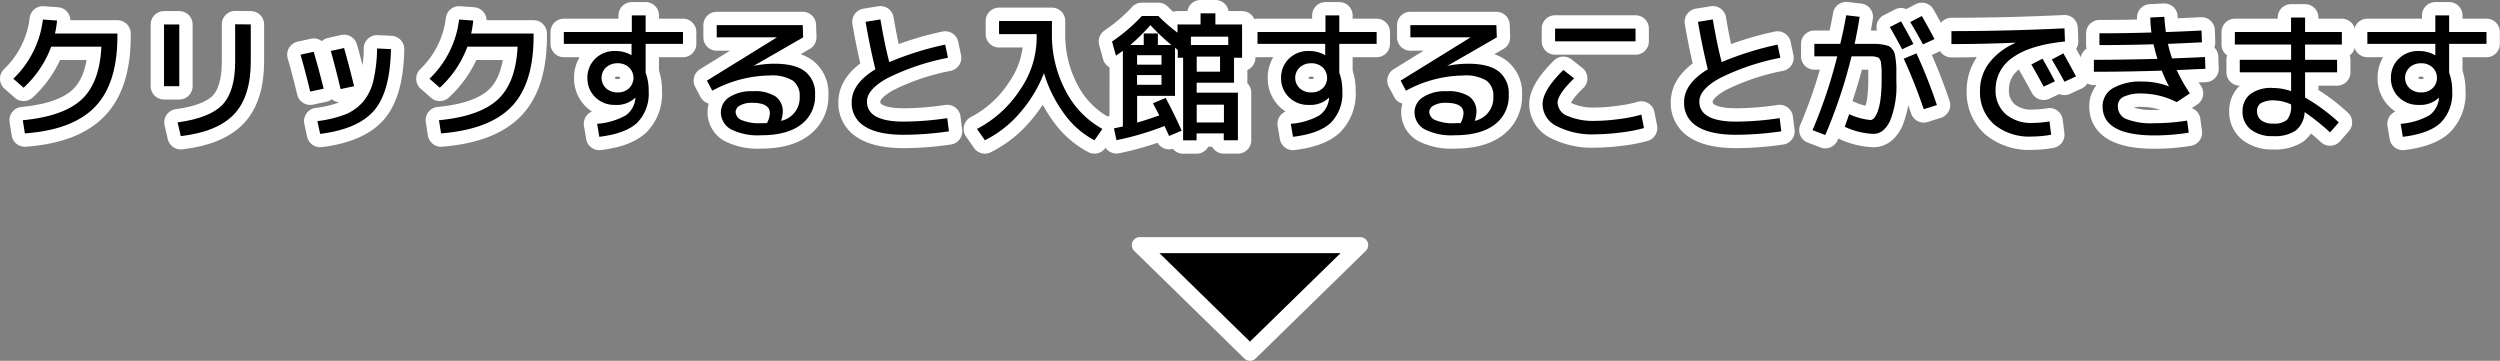
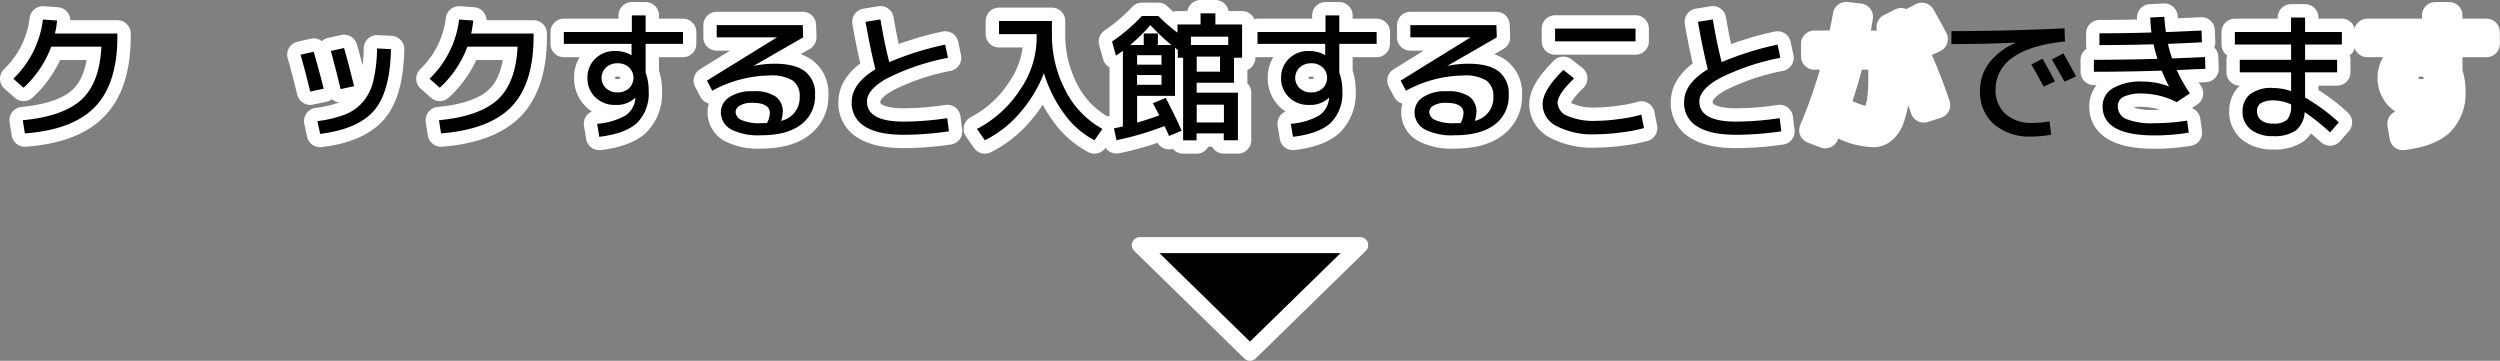
<svg xmlns="http://www.w3.org/2000/svg" viewBox="0 0 468.53 67.62">
  <rect x="0" y="0" width="468.53" height="67.62" fill="#808080" stroke="none" />
  <defs>
    <style>.cls-1,.cls-2{stroke:#fff;stroke-linecap:round;stroke-linejoin:round;}.cls-1{stroke-width:3px;}.cls-2{stroke-width:5px;}</style>
  </defs>
  <g id="レイヤー_2" data-name="レイヤー 2">
    <g id="レイヤー_1-2" data-name="レイヤー 1">
      <polygon class="cls-1" points="234.26 66.12 254.92 45.94 213.61 45.94 234.26 66.12" />
      <path class="cls-2" d="M19,8.74H9.6a19.7,19.7,0,0,1-5.18,7.7L2.5,14.75A18.21,18.21,0,0,0,6.24,9.66a18.05,18.05,0,0,0,1.8-6l2.65.19a17.2,17.2,0,0,1-.39,2.44H22v.52Q22,15.65,17.83,20T4.66,25l-.39-2.47q7.59-.72,11-3.86T19,8.74Z" />
-       <path class="cls-2" d="M30.74,16.15V4.58H33.6V16.15ZM47,4.58v6.89q0,6.63-3.12,9.93t-10,4.11l-.6-2.57c4-.54,6.84-1.65,8.42-3.32s2.37-4.36,2.37-8.07v-7Z" />
      <path class="cls-2" d="M56.32,10.25l2.47-.55c.62,2.13,1.25,4.44,1.87,6.92l-2.52.54C57.58,14.88,57,12.57,56.32,10.25ZM70.67,9.08l2.6.13q-.15,8-3.16,11.5T60,25.09l-.52-2.39a22.37,22.37,0,0,0,5.27-1.27A8.72,8.72,0,0,0,68.1,19,9.53,9.53,0,0,0,70,15,28.3,28.3,0,0,0,70.67,9.08ZM62,9.55,64.48,9c.58,2,1.2,4.38,1.88,7.15l-2.53.55C63.3,14.43,62.67,12,62,9.55Z" />
      <path class="cls-2" d="M97,8.74H87.6a19.7,19.7,0,0,1-5.18,7.7L80.5,14.75a18.21,18.21,0,0,0,3.74-5.09,18.05,18.05,0,0,0,1.8-6l2.65.19a17.2,17.2,0,0,1-.39,2.44H100v.52q0,8.86-4.12,13.16T82.66,25l-.39-2.47q7.59-.72,11-3.86T97,8.74Z" />
      <path class="cls-2" d="M119.06,18.31a5,5,0,0,1-3.77,1.35,5.1,5.1,0,0,1-3.73-1.44,4.88,4.88,0,0,1-1.47-3.63A4.88,4.88,0,0,1,111.56,11a5.1,5.1,0,0,1,3.73-1.44,6.07,6.07,0,0,1,3.07.78h0V8.22H105.67V6h12.74V2.89H121V6h7V8.22h-7v5.41a9.52,9.52,0,0,1,.57,3.43A7.78,7.78,0,0,1,119.42,23c-1.44,1.36-3.8,2.24-7.1,2.64l-.41-2.44a12.86,12.86,0,0,0,5.33-1.56,4.34,4.34,0,0,0,1.84-3.2.08.08,0,0,1,0-.05.13.13,0,0,0,0-.06Zm-5.48-5.67a2.68,2.68,0,0,0,0,3.9,3.1,3.1,0,0,0,2.18.78,3,3,0,0,0,2.13-.78,2.71,2.71,0,0,0,0-3.9,3,3,0,0,0-2.13-.78A3.1,3.1,0,0,0,113.58,12.64Z" />
      <path class="cls-2" d="M146.38,22.65a4.4,4.4,0,0,0,3.49-4.55,3.48,3.48,0,0,0-1.3-3,7.56,7.56,0,0,0-4.37-.95A23,23,0,0,0,133.49,17l-1-1.89L145.6,7V7H134.32V4.71h16.12L150.52,7l-9.31,5.36,0,0a19.35,19.35,0,0,1,3.9-.42q3.92,0,5.78,1.46a5.16,5.16,0,0,1,1.86,4.34,6.6,6.6,0,0,1-2.63,5.61q-2.62,2-7.51,2A11.18,11.18,0,0,1,137,24.24,3.65,3.65,0,0,1,135.1,21a3.35,3.35,0,0,1,1.56-2.77,7.46,7.46,0,0,1,4.42-1.13,7.16,7.16,0,0,1,4.3,1A3.42,3.42,0,0,1,146.7,21,5.22,5.22,0,0,1,146.38,22.65Zm-2.65.42a4.14,4.14,0,0,0,.55-1.85q0-1.95-3.3-1.95a4.4,4.4,0,0,0-2.31.51,1.43,1.43,0,0,0-.81,1.18A1.75,1.75,0,0,0,139,22.51a8.47,8.47,0,0,0,3.63.58Z" />
      <path class="cls-2" d="M162.22,4.09,165,3.64c.48,2.81,1,5.47,1.66,8a57.75,57.75,0,0,1,10.48-3.28l.52,2.47a44.14,44.14,0,0,0-11.39,3.84q-3.79,2.11-3.79,4.35c0,2.51,2.29,3.77,6.89,3.77a56,56,0,0,0,8.16-.65l.31,2.47a59.09,59.09,0,0,1-8.47.65q-4.81,0-7.28-1.56a5.05,5.05,0,0,1-2.47-4.55q0-3.47,4.44-6.16Q163,8.66,162.22,4.09Z" />
      <path class="cls-2" d="M187.23,3.93h9.91V6.27A22.41,22.41,0,0,0,199.7,17a17.06,17.06,0,0,0,6.9,7.16l-1.48,2.13a16.28,16.28,0,0,1-5.66-4.95,24.93,24.93,0,0,1-3.81-7.63,25,25,0,0,1-4.52,7.45,20.94,20.94,0,0,1-6.55,5.13l-1.48-2.13a21.38,21.38,0,0,0,8.06-7.32,17.21,17.21,0,0,0,3.12-9.53V6.4h-7.05Z" />
      <path class="cls-2" d="M216.06,19.35l2.4-1c1.07,2,2.08,4.06,3,6.14l-2.36,1c-.26-.61-.55-1.23-.86-1.87a54.48,54.48,0,0,1-9,2.65l-.47-2.21,1.67-.36V9.52c-.45.33-.89.63-1.3.91l-.73-2.65A32.32,32.32,0,0,0,214,3h3.09a31.52,31.52,0,0,0,3.59,3.12V4.58H225V2.5h2.78V4.58h5v6.24h-1.51V15.5h-7v1.87H232v8.92h-2.65V25h-5.1v1.3h-2.52V10.82h-1V9.39l-.25-.22a1.51,1.51,0,0,0-.27-.2v9h-7.1v5c1.44-.41,2.82-.86,4.16-1.35Q216.12,19.43,216.06,19.35Zm3.46-10.92a42.09,42.09,0,0,1-3.92-3.72,35.87,35.87,0,0,1-3.77,3.72h2.52V6.27H217V8.43Zm-1.84,1.92H213.1v1.77h4.58Zm-4.58,5.54h4.58V14.07H213.1Zm10.09-7.46h7V6.87h-7Zm1.09,5h4.37V10.61h-4.37Zm0,9.52h5.1V19.61h-5.1Z" />
      <path class="cls-2" d="M249.06,18.31a5,5,0,0,1-3.77,1.35,5.1,5.1,0,0,1-3.73-1.44,4.88,4.88,0,0,1-1.47-3.63A4.88,4.88,0,0,1,241.56,11a5.1,5.1,0,0,1,3.73-1.44,6.07,6.07,0,0,1,3.07.78h0V8.22H235.67V6h12.74V2.89H251V6h7V8.22h-7v5.41a9.52,9.52,0,0,1,.57,3.43A7.78,7.78,0,0,1,249.42,23c-1.44,1.36-3.8,2.24-7.1,2.64l-.41-2.44a12.86,12.86,0,0,0,5.33-1.56,4.34,4.34,0,0,0,1.84-3.2.08.08,0,0,1,0-.05.13.13,0,0,0,0-.06Zm-5.48-5.67a2.68,2.68,0,0,0,0,3.9,3.1,3.1,0,0,0,2.18.78,3,3,0,0,0,2.13-.78,2.71,2.71,0,0,0,0-3.9,3,3,0,0,0-2.13-.78A3.1,3.1,0,0,0,243.58,12.64Z" />
      <path class="cls-2" d="M276.38,22.65a4.4,4.4,0,0,0,3.49-4.55,3.48,3.48,0,0,0-1.3-3,7.56,7.56,0,0,0-4.37-.95A23,23,0,0,0,263.49,17l-1-1.89L275.6,7V7H264.32V4.71h16.12L280.52,7l-9.31,5.36,0,0a19.35,19.35,0,0,1,3.9-.42q3.92,0,5.78,1.46a5.16,5.16,0,0,1,1.86,4.34,6.6,6.6,0,0,1-2.63,5.61q-2.62,2-7.51,2A11.18,11.18,0,0,1,267,24.24,3.65,3.65,0,0,1,265.1,21a3.35,3.35,0,0,1,1.56-2.77,7.46,7.46,0,0,1,4.42-1.13,7.16,7.16,0,0,1,4.3,1A3.42,3.42,0,0,1,276.7,21,5.22,5.22,0,0,1,276.38,22.65Zm-2.65.42a4.14,4.14,0,0,0,.55-1.85q0-1.95-3.3-1.95a4.4,4.4,0,0,0-2.31.51,1.43,1.43,0,0,0-.81,1.18A1.75,1.75,0,0,0,269,22.51a8.47,8.47,0,0,0,3.63.58Z" />
      <path class="cls-2" d="M289.1,19.53q0-2.59,3.9-6.42l2,1.58c-2.06,2-3.09,3.52-3.09,4.58a2.78,2.78,0,0,0,1.87,2.46,12.14,12.14,0,0,0,5.23.92,33.35,33.35,0,0,0,4.43-.34,26.56,26.56,0,0,0,4.17-.83L308.1,24a27.93,27.93,0,0,1-4.35.83,37.56,37.56,0,0,1-4.77.34,14.5,14.5,0,0,1-7.23-1.53A4.59,4.59,0,0,1,289.1,19.53Zm2.34-11.78V5.36h15.08V7.75Z" />
      <path class="cls-2" d="M318.22,4.09,321,3.64c.48,2.81,1,5.47,1.66,8a57.75,57.75,0,0,1,10.48-3.28l.52,2.47a44.14,44.14,0,0,0-11.39,3.84q-3.79,2.11-3.79,4.35c0,2.51,2.29,3.77,6.89,3.77a56,56,0,0,0,8.16-.65l.31,2.47a59.09,59.09,0,0,1-8.47.65q-4.81,0-7.28-1.56a5.05,5.05,0,0,1-2.47-4.55q0-3.47,4.44-6.16Q319,8.66,318.22,4.09Z" />
      <path class="cls-2" d="M346,2.86l2.52.29q-.39,2.52-.94,5.07h3.89a8.18,8.18,0,0,1,1.4.14,7.2,7.2,0,0,1,1.07.26,1.83,1.83,0,0,1,.67.58,2,2,0,0,1,.47.81c.06.25.13.68.21,1.3A13.71,13.71,0,0,1,355.4,13v2.34a17.34,17.34,0,0,1-1.19,7.33c-.78,1.61-1.82,2.42-3.1,2.42a13.9,13.9,0,0,1-5.38-1.33l.83-2.36a12.31,12.31,0,0,0,4,1.09,1,1,0,0,0,.73-.44,4.66,4.66,0,0,0,.67-1.33,12,12,0,0,0,.5-2.38,28.45,28.45,0,0,0,.18-3.39V13.5c0-.3,0-.65-.05-1.07s-.07-.68-.08-.8a1.57,1.57,0,0,0-.21-.5.85.85,0,0,0-.29-.35,4.22,4.22,0,0,0-.48-.13,2.79,2.79,0,0,0-.63-.09H347a94.78,94.78,0,0,1-4.92,14.74l-2.39-.91a91.3,91.3,0,0,0,4.63-13.83h-4.29V8.22h4.86Q345.6,5.21,346,2.86Zm8.19,2.21L356.28,4q1.56,2.76,2.32,4.24l-2.11,1Q355.29,7,354.18,5.07ZM363,19.69l-2.47.78A96.4,96.4,0,0,0,356.78,11l2.39-1A99.6,99.6,0,0,1,363,19.69ZM358,4.14,360.18,3c.89,1.56,1.67,3,2.37,4.32l-2.16,1Q359.3,6.3,358,4.14Z" />
-       <path class="cls-2" d="M371.08,17a8.48,8.48,0,0,1,1.67-5.15,12.22,12.22,0,0,1,4.9-3.77V8q-6,.26-11.93.26V5.83q10.39,0,21.19-.52L387,7.78q-6.53.65-9.79,3A7.15,7.15,0,0,0,374,16.75a5.88,5.88,0,0,0,1.88,4.63,7.3,7.3,0,0,0,5,1.66,20.42,20.42,0,0,0,3.22-.29l.31,2.5a21,21,0,0,1-3.66.34,10.31,10.31,0,0,1-7.06-2.3A8,8,0,0,1,371.08,17Zm9.62-4.92L382.8,11q1.56,2.76,2.32,4.24l-2.11,1Q381.81,14,380.7,12.09Zm3.84-.93L386.7,10c.89,1.56,1.67,3,2.37,4.32l-2.16,1Q385.82,13.32,384.54,11.16Z" />
      <path class="cls-2" d="M406.44,16.18l.05,0a29.1,29.1,0,0,1-1.35-2.94q-6.87.21-12.72.21V11.21q4.92,0,11.91-.18c-.26-.82-.5-1.73-.73-2.73q-5.14.15-10.14.15V6.24q4.82,0,9.75-.15A21.16,21.16,0,0,1,403,3.28l2.62-.13c.06.9.15,1.85.29,2.86q2.21-.07,6.68-.29l.08,2.21c-2.84.14-5,.24-6.37.29a23.88,23.88,0,0,0,.78,2.73c2.7-.1,4.76-.19,6.16-.26l.08,2.21-1.68.06-2,.1-1.7.07a30,30,0,0,0,2.47,4.37l-2.47,1.64a14.66,14.66,0,0,0-6.35-1.61,7.88,7.88,0,0,0-3.6.6,1.91,1.91,0,0,0-1.08,1.79,2.53,2.53,0,0,0,1.58,2.39,12.94,12.94,0,0,0,5.31.78,39.21,39.21,0,0,0,6.09-.49l.31,2.26a40.11,40.11,0,0,1-6.4.52q-9.75,0-9.75-5.46a3.89,3.89,0,0,1,1.9-3.37,10.29,10.29,0,0,1,5.64-1.26A13.41,13.41,0,0,1,406.44,16.18Z" />
      <path class="cls-2" d="M418.84,6h10.53V3.28H432V6h6.89V8.35H432v2.86h6v2.34h-6v4.73a35,35,0,0,1,6.32,4.66l-1.64,1.87a43.06,43.06,0,0,0-4.76-3.8,4.73,4.73,0,0,1-1.66,3.45A7.06,7.06,0,0,1,426,25.51a6.46,6.46,0,0,1-4.19-1.25,4.18,4.18,0,0,1-1.53-3.43,4,4,0,0,1,1.36-3.12A6.45,6.45,0,0,1,426,16.49a10.22,10.22,0,0,1,3.38.6V13.55h-9.62V11.21h9.62V8.35H418.84Zm10.53,13.57a8,8,0,0,0-3.12-.75,4.78,4.78,0,0,0-2.49.49,1.67,1.67,0,0,0-.76,1.51,2.07,2.07,0,0,0,.78,1.73,3.48,3.48,0,0,0,2.21.61,3.68,3.68,0,0,0,2.66-.74,4,4,0,0,0,.72-2.77Z" />
      <path class="cls-2" d="M457.06,18.31a5,5,0,0,1-3.77,1.35,5.1,5.1,0,0,1-3.73-1.44,4.88,4.88,0,0,1-1.47-3.63A4.88,4.88,0,0,1,449.56,11a5.1,5.1,0,0,1,3.73-1.44,6.07,6.07,0,0,1,3.07.78h.05V8.22H443.67V6h12.74V2.89H459V6h7V8.22h-7v5.41a9.52,9.52,0,0,1,.57,3.43A7.78,7.78,0,0,1,457.42,23c-1.44,1.36-3.8,2.24-7.1,2.64l-.41-2.44a12.86,12.86,0,0,0,5.33-1.56,4.34,4.34,0,0,0,1.84-3.2.08.08,0,0,1,0-.05.13.13,0,0,0,0-.06Zm-5.48-5.67a2.68,2.68,0,0,0,0,3.9,3.1,3.1,0,0,0,2.18.78,3,3,0,0,0,2.13-.78,2.71,2.71,0,0,0,0-3.9,3,3,0,0,0-2.13-.78A3.1,3.1,0,0,0,451.58,12.64Z" />
      <path d="M19,8.74H9.6a19.7,19.7,0,0,1-5.18,7.7L2.5,14.75A18.21,18.21,0,0,0,6.24,9.66a18.05,18.05,0,0,0,1.8-6l2.65.19a17.2,17.2,0,0,1-.39,2.44H22v.52Q22,15.65,17.83,20T4.66,25l-.39-2.47q7.59-.72,11-3.86T19,8.74Z" />
-       <path d="M30.74,16.15V4.58H33.6V16.15ZM47,4.58v6.89q0,6.63-3.12,9.93t-10,4.11l-.6-2.57c4-.54,6.84-1.65,8.42-3.32s2.37-4.36,2.37-8.07v-7Z" />
      <path d="M56.32,10.25l2.47-.55c.62,2.13,1.25,4.44,1.87,6.92l-2.52.54C57.58,14.88,57,12.57,56.32,10.25ZM70.67,9.08l2.6.13q-.15,8-3.16,11.5T60,25.09l-.52-2.39a22.37,22.37,0,0,0,5.27-1.27A8.72,8.72,0,0,0,68.1,19,9.53,9.53,0,0,0,70,15,28.3,28.3,0,0,0,70.67,9.08ZM62,9.55,64.48,9c.58,2,1.2,4.38,1.88,7.15l-2.53.55C63.3,14.43,62.67,12,62,9.55Z" />
      <path d="M97,8.74H87.6a19.7,19.7,0,0,1-5.18,7.7L80.5,14.75a18.21,18.21,0,0,0,3.74-5.09,18.05,18.05,0,0,0,1.8-6l2.65.19a17.2,17.2,0,0,1-.39,2.44H100v.52q0,8.86-4.12,13.16T82.66,25l-.39-2.47q7.59-.72,11-3.86T97,8.74Z" />
      <path d="M119.06,18.31a5,5,0,0,1-3.77,1.35,5.1,5.1,0,0,1-3.73-1.44,4.88,4.88,0,0,1-1.47-3.63A4.88,4.88,0,0,1,111.56,11a5.1,5.1,0,0,1,3.73-1.44,6.07,6.07,0,0,1,3.07.78h0V8.22H105.67V6h12.74V2.89H121V6h7V8.22h-7v5.41a9.52,9.52,0,0,1,.57,3.43A7.78,7.78,0,0,1,119.42,23c-1.44,1.36-3.8,2.24-7.1,2.64l-.41-2.44a12.86,12.86,0,0,0,5.33-1.56,4.34,4.34,0,0,0,1.84-3.2.08.08,0,0,1,0-.05.13.13,0,0,0,0-.06Zm-5.48-5.67a2.68,2.68,0,0,0,0,3.9,3.1,3.1,0,0,0,2.18.78,3,3,0,0,0,2.13-.78,2.71,2.71,0,0,0,0-3.9,3,3,0,0,0-2.13-.78A3.1,3.1,0,0,0,113.58,12.64Z" />
      <path d="M146.38,22.65a4.4,4.4,0,0,0,3.49-4.55,3.48,3.48,0,0,0-1.3-3,7.56,7.56,0,0,0-4.37-.95A23,23,0,0,0,133.49,17l-1-1.89L145.6,7V7H134.32V4.71h16.12L150.52,7l-9.31,5.36,0,0a19.35,19.35,0,0,1,3.9-.42q3.92,0,5.78,1.46a5.16,5.16,0,0,1,1.86,4.34,6.6,6.6,0,0,1-2.63,5.61q-2.62,2-7.51,2A11.18,11.18,0,0,1,137,24.24,3.65,3.65,0,0,1,135.1,21a3.35,3.35,0,0,1,1.56-2.77,7.46,7.46,0,0,1,4.42-1.13,7.16,7.16,0,0,1,4.3,1A3.42,3.42,0,0,1,146.7,21,5.22,5.22,0,0,1,146.38,22.65Zm-2.65.42a4.14,4.14,0,0,0,.55-1.85q0-1.95-3.3-1.95a4.4,4.4,0,0,0-2.31.51,1.43,1.43,0,0,0-.81,1.18A1.75,1.75,0,0,0,139,22.51a8.47,8.47,0,0,0,3.63.58Z" />
      <path d="M162.22,4.09,165,3.64c.48,2.81,1,5.47,1.66,8a57.75,57.75,0,0,1,10.48-3.28l.52,2.47a44.14,44.14,0,0,0-11.39,3.84q-3.79,2.11-3.79,4.35c0,2.51,2.29,3.77,6.89,3.77a56,56,0,0,0,8.16-.65l.31,2.47a59.09,59.09,0,0,1-8.47.65q-4.81,0-7.28-1.56a5.05,5.05,0,0,1-2.47-4.55q0-3.47,4.44-6.16Q163,8.66,162.22,4.09Z" />
      <path d="M187.23,3.93h9.91V6.27A22.41,22.41,0,0,0,199.7,17a17.06,17.06,0,0,0,6.9,7.16l-1.48,2.13a16.28,16.28,0,0,1-5.66-4.95,24.93,24.93,0,0,1-3.81-7.63,25,25,0,0,1-4.52,7.45,20.94,20.94,0,0,1-6.55,5.13l-1.48-2.13a21.38,21.38,0,0,0,8.06-7.32,17.21,17.21,0,0,0,3.12-9.53V6.4h-7.05Z" />
      <path d="M216.06,19.35l2.4-1c1.07,2,2.08,4.06,3,6.14l-2.36,1c-.26-.61-.55-1.23-.86-1.87a54.48,54.48,0,0,1-9,2.65l-.47-2.21,1.67-.36V9.52c-.45.33-.89.63-1.3.91l-.73-2.65A32.32,32.32,0,0,0,214,3h3.09a31.52,31.52,0,0,0,3.59,3.12V4.58H225V2.5h2.78V4.58h5v6.24h-1.51V15.5h-7v1.87H232v8.92h-2.65V25h-5.1v1.3h-2.52V10.82h-1V9.39l-.25-.22a1.51,1.51,0,0,0-.27-.2v9h-7.1v5c1.44-.41,2.82-.86,4.16-1.35Q216.12,19.43,216.06,19.35Zm3.46-10.92a42.09,42.09,0,0,1-3.92-3.72,35.87,35.87,0,0,1-3.77,3.72h2.52V6.27H217V8.43Zm-1.84,1.92H213.1v1.77h4.58Zm-4.58,5.54h4.58V14.07H213.1Zm10.09-7.46h7V6.87h-7Zm1.09,5h4.37V10.61h-4.37Zm0,9.52h5.1V19.61h-5.1Z" />
      <path d="M249.06,18.31a5,5,0,0,1-3.77,1.35,5.1,5.1,0,0,1-3.73-1.44,4.88,4.88,0,0,1-1.47-3.63A4.88,4.88,0,0,1,241.56,11a5.1,5.1,0,0,1,3.73-1.44,6.07,6.07,0,0,1,3.07.78h0V8.22H235.67V6h12.74V2.89H251V6h7V8.22h-7v5.41a9.52,9.52,0,0,1,.57,3.43A7.78,7.78,0,0,1,249.42,23c-1.44,1.36-3.8,2.24-7.1,2.64l-.41-2.44a12.86,12.86,0,0,0,5.33-1.56,4.34,4.34,0,0,0,1.84-3.2.08.08,0,0,1,0-.05.13.13,0,0,0,0-.06Zm-5.48-5.67a2.68,2.68,0,0,0,0,3.9,3.1,3.1,0,0,0,2.18.78,3,3,0,0,0,2.13-.78,2.71,2.71,0,0,0,0-3.9,3,3,0,0,0-2.13-.78A3.1,3.1,0,0,0,243.58,12.64Z" />
      <path d="M276.38,22.65a4.4,4.4,0,0,0,3.49-4.55,3.48,3.48,0,0,0-1.3-3,7.56,7.56,0,0,0-4.37-.95A23,23,0,0,0,263.49,17l-1-1.89L275.6,7V7H264.32V4.71h16.12L280.52,7l-9.31,5.36,0,0a19.35,19.35,0,0,1,3.9-.42q3.92,0,5.78,1.46a5.16,5.16,0,0,1,1.86,4.34,6.6,6.6,0,0,1-2.63,5.61q-2.62,2-7.51,2A11.18,11.18,0,0,1,267,24.24,3.65,3.65,0,0,1,265.1,21a3.35,3.35,0,0,1,1.56-2.77,7.46,7.46,0,0,1,4.42-1.13,7.16,7.16,0,0,1,4.3,1A3.42,3.42,0,0,1,276.7,21,5.22,5.22,0,0,1,276.38,22.65Zm-2.65.42a4.14,4.14,0,0,0,.55-1.85q0-1.95-3.3-1.95a4.4,4.4,0,0,0-2.31.51,1.43,1.43,0,0,0-.81,1.18A1.75,1.75,0,0,0,269,22.51a8.47,8.47,0,0,0,3.63.58Z" />
      <path d="M289.1,19.53q0-2.59,3.9-6.42l2,1.58c-2.06,2-3.09,3.52-3.09,4.58a2.78,2.78,0,0,0,1.87,2.46,12.14,12.14,0,0,0,5.23.92,33.35,33.35,0,0,0,4.43-.34,26.56,26.56,0,0,0,4.17-.83L308.1,24a27.93,27.93,0,0,1-4.35.83,37.56,37.56,0,0,1-4.77.34,14.5,14.5,0,0,1-7.23-1.53A4.59,4.59,0,0,1,289.1,19.53Zm2.34-11.78V5.36h15.08V7.75Z" />
      <path d="M318.22,4.09,321,3.64c.48,2.81,1,5.47,1.66,8a57.75,57.75,0,0,1,10.48-3.28l.52,2.47a44.14,44.14,0,0,0-11.39,3.84q-3.79,2.11-3.79,4.35c0,2.51,2.29,3.77,6.89,3.77a56,56,0,0,0,8.16-.65l.31,2.47a59.09,59.09,0,0,1-8.47.65q-4.81,0-7.28-1.56a5.05,5.05,0,0,1-2.47-4.55q0-3.47,4.44-6.16Q319,8.66,318.22,4.09Z" />
-       <path d="M346,2.86l2.52.29q-.39,2.52-.94,5.07h3.89a8.18,8.18,0,0,1,1.4.14,7.2,7.2,0,0,1,1.07.26,1.83,1.83,0,0,1,.67.58,2,2,0,0,1,.47.81c.06.25.13.68.21,1.3A13.71,13.71,0,0,1,355.4,13v2.34a17.34,17.34,0,0,1-1.19,7.33c-.78,1.61-1.82,2.42-3.1,2.42a13.9,13.9,0,0,1-5.38-1.33l.83-2.36a12.31,12.31,0,0,0,4,1.09,1,1,0,0,0,.73-.44,4.66,4.66,0,0,0,.67-1.33,12,12,0,0,0,.5-2.38,28.45,28.45,0,0,0,.18-3.39V13.5c0-.3,0-.65-.05-1.07s-.07-.68-.08-.8a1.57,1.57,0,0,0-.21-.5.85.85,0,0,0-.29-.35,4.22,4.22,0,0,0-.48-.13,2.79,2.79,0,0,0-.63-.09H347a94.78,94.78,0,0,1-4.92,14.74l-2.39-.91a91.3,91.3,0,0,0,4.63-13.83h-4.29V8.22h4.86Q345.6,5.21,346,2.86Zm8.19,2.21L356.28,4q1.56,2.76,2.32,4.24l-2.11,1Q355.29,7,354.18,5.07ZM363,19.69l-2.47.78A96.4,96.4,0,0,0,356.78,11l2.39-1A99.6,99.6,0,0,1,363,19.69ZM358,4.14,360.18,3c.89,1.56,1.67,3,2.37,4.32l-2.16,1Q359.3,6.3,358,4.14Z" />
      <path d="M371.08,17a8.48,8.48,0,0,1,1.67-5.15,12.22,12.22,0,0,1,4.9-3.77V8q-6,.26-11.93.26V5.83q10.39,0,21.19-.52L387,7.78q-6.53.65-9.79,3A7.15,7.15,0,0,0,374,16.75a5.88,5.88,0,0,0,1.88,4.63,7.3,7.3,0,0,0,5,1.66,20.42,20.42,0,0,0,3.22-.29l.31,2.5a21,21,0,0,1-3.66.34,10.31,10.31,0,0,1-7.06-2.3A8,8,0,0,1,371.08,17Zm9.62-4.92L382.8,11q1.56,2.76,2.32,4.24l-2.11,1Q381.81,14,380.7,12.09Zm3.84-.93L386.7,10c.89,1.56,1.67,3,2.37,4.32l-2.16,1Q385.82,13.32,384.54,11.16Z" />
      <path d="M406.44,16.18l.05,0a29.1,29.1,0,0,1-1.35-2.94q-6.87.21-12.72.21V11.21q4.92,0,11.91-.18c-.26-.82-.5-1.73-.73-2.73q-5.14.15-10.14.15V6.24q4.82,0,9.75-.15A21.16,21.16,0,0,1,403,3.28l2.62-.13c.06.9.15,1.85.29,2.86q2.21-.07,6.68-.29l.08,2.21c-2.84.14-5,.24-6.37.29a23.88,23.88,0,0,0,.78,2.73c2.7-.1,4.76-.19,6.16-.26l.08,2.21-1.68.06-2,.1-1.7.07a30,30,0,0,0,2.47,4.37l-2.47,1.64a14.66,14.66,0,0,0-6.35-1.61,7.88,7.88,0,0,0-3.6.6,1.91,1.91,0,0,0-1.08,1.79,2.53,2.53,0,0,0,1.58,2.39,12.94,12.94,0,0,0,5.31.78,39.21,39.21,0,0,0,6.09-.49l.31,2.26a40.11,40.11,0,0,1-6.4.52q-9.75,0-9.75-5.46a3.89,3.89,0,0,1,1.9-3.37,10.29,10.29,0,0,1,5.64-1.26A13.41,13.41,0,0,1,406.44,16.18Z" />
      <path d="M418.84,6h10.53V3.28H432V6h6.89V8.35H432v2.86h6v2.34h-6v4.73a35,35,0,0,1,6.32,4.66l-1.64,1.87a43.06,43.06,0,0,0-4.76-3.8,4.73,4.73,0,0,1-1.66,3.45A7.06,7.06,0,0,1,426,25.51a6.46,6.46,0,0,1-4.19-1.25,4.18,4.18,0,0,1-1.53-3.43,4,4,0,0,1,1.36-3.12A6.45,6.45,0,0,1,426,16.49a10.22,10.22,0,0,1,3.38.6V13.55h-9.62V11.21h9.62V8.35H418.84Zm10.53,13.57a8,8,0,0,0-3.12-.75,4.78,4.78,0,0,0-2.49.49,1.67,1.67,0,0,0-.76,1.51,2.07,2.07,0,0,0,.78,1.73,3.48,3.48,0,0,0,2.21.61,3.68,3.68,0,0,0,2.66-.74,4,4,0,0,0,.72-2.77Z" />
-       <path d="M457.06,18.31a5,5,0,0,1-3.77,1.35,5.1,5.1,0,0,1-3.73-1.44,4.88,4.88,0,0,1-1.47-3.63A4.88,4.88,0,0,1,449.56,11a5.1,5.1,0,0,1,3.73-1.44,6.07,6.07,0,0,1,3.07.78h.05V8.22H443.67V6h12.74V2.89H459V6h7V8.22h-7v5.41a9.52,9.52,0,0,1,.57,3.43A7.78,7.78,0,0,1,457.42,23c-1.44,1.36-3.8,2.24-7.1,2.64l-.41-2.44a12.86,12.86,0,0,0,5.33-1.56,4.34,4.34,0,0,0,1.84-3.2.08.08,0,0,1,0-.05.13.13,0,0,0,0-.06Zm-5.48-5.67a2.68,2.68,0,0,0,0,3.9,3.1,3.1,0,0,0,2.18.78,3,3,0,0,0,2.13-.78,2.71,2.71,0,0,0,0-3.9,3,3,0,0,0-2.13-.78A3.1,3.1,0,0,0,451.58,12.64Z" />
    </g>
  </g>
</svg>